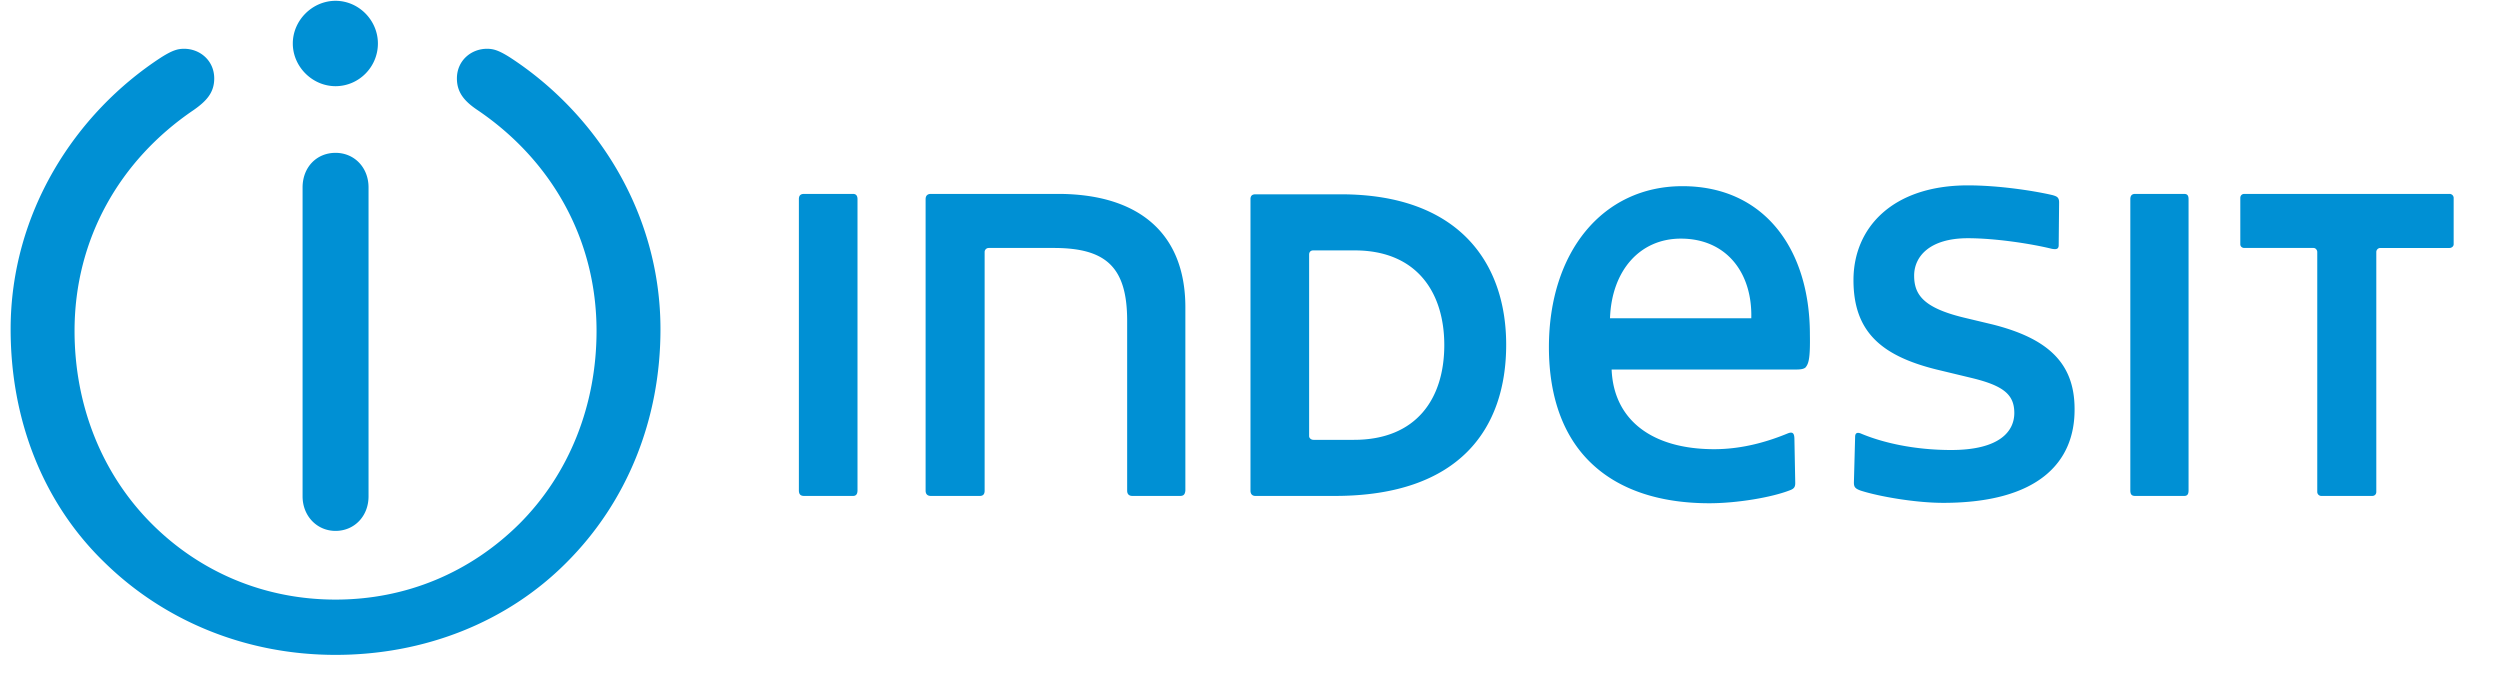
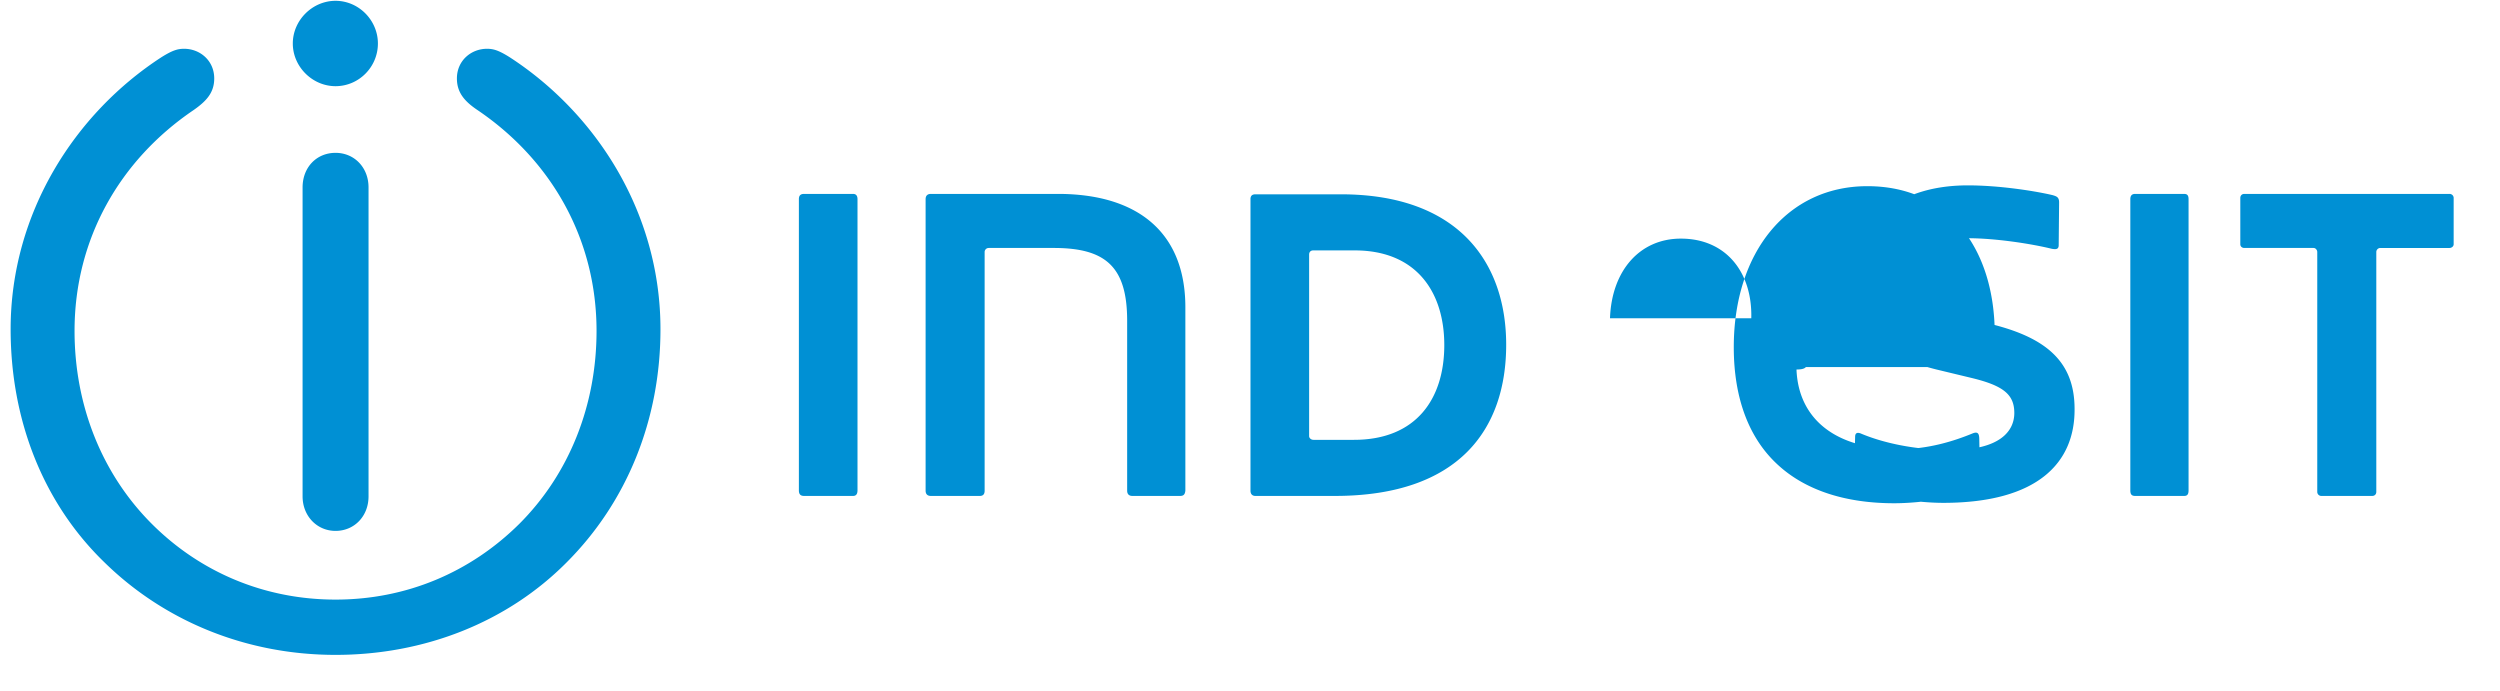
<svg xmlns="http://www.w3.org/2000/svg" width="123" height="34" fill="none">
-   <path d="M18.593 2.14c0 1.16-.942 2.1-2.084 2.1-1.141 0-2.103-.96-2.103-2.1 0-1.14.962-2.1 2.103-2.1 1.142 0 2.084.96 2.084 2.1zm5.369.26c.32 0 .58.08 1.121.42 4.247 2.76 7.412 7.64 7.412 13.38 0 4.44-1.642 8.5-4.627 11.48-2.925 2.94-6.991 4.54-11.359 4.54-4.367 0-8.393-1.64-11.358-4.54C2.106 24.74.523 20.64.523 16.2c0-5.72 3.166-10.62 7.412-13.38.541-.34.802-.42 1.122-.42.782 0 1.483.58 1.483 1.46 0 .68-.36 1.1-1.022 1.56-3.626 2.46-5.85 6.34-5.85 10.86 0 3.66 1.343 7.04 3.807 9.5 2.384 2.38 5.549 3.72 9.034 3.72 3.486 0 6.631-1.34 9.035-3.72 2.464-2.46 3.806-5.84 3.806-9.5 0-4.52-2.223-8.4-5.85-10.86-.66-.44-1.02-.88-1.02-1.56 0-.88.7-1.46 1.482-1.46zm-7.453 23.72c-.921 0-1.622-.74-1.622-1.7V9.22c0-.98.68-1.7 1.622-1.7.922 0 1.623.72 1.623 1.7v15.2c0 .98-.701 1.7-1.623 1.7zm25.46-1.72h-2.404c-.18 0-.26-.08-.26-.28V9.8c0-.18.08-.26.26-.26h2.404c.14 0 .22.08.22.26v14.32c0 .2-.08.28-.22.28zm16.091 0h-2.344c-.16 0-.26-.08-.26-.26v-8.36c0-2.64-1.043-3.58-3.607-3.58h-3.205a.2.2 0 00-.2.2v11.74c0 .18-.08.26-.24.26H45.8c-.16 0-.26-.08-.26-.26V9.8c0-.18.1-.26.26-.26h6.25c3.886 0 6.27 1.86 6.27 5.58v9.02c-.02.18-.08.26-.26.26zm6.569-2.76h1.983c3.105 0 4.447-2.06 4.447-4.66s-1.362-4.66-4.407-4.66h-2.043c-.14 0-.2.1-.2.2v8.94c0 .08.08.18.22.18zM61.523 9.8c0-.18.1-.24.24-.24h4.208c5.79 0 8.133 3.36 8.133 7.4 0 4.12-2.284 7.44-8.434 7.44h-3.906c-.14 0-.24-.08-.24-.26V9.8zm24.64 5.86c.06-2.26-1.242-3.92-3.465-3.92-2.024 0-3.406 1.58-3.486 3.92h6.951zm2.685 2.4c-.08.1-.28.12-.461.12h-9.095c.1 2.48 1.983 3.92 5.048 3.92 1.443 0 2.705-.4 3.626-.78.26-.1.32.02.32.32l.04 2.12c0 .18-.04.28-.26.36-.921.36-2.624.64-3.966.64-2.404 0-4.347-.64-5.69-1.86-1.442-1.3-2.203-3.28-2.203-5.82 0-4.68 2.644-7.92 6.57-7.92 4.027 0 6.27 3.1 6.27 7.3.02 1.16-.06 1.42-.2 1.6zm6.751 6.68c-1.323 0-3.106-.3-4.047-.6-.28-.1-.34-.18-.34-.4l.06-2.24c0-.18.08-.24.26-.18 1.082.46 2.644.82 4.467.82 2.384 0 3.105-.92 3.105-1.82s-.52-1.34-2.083-1.72l-1.743-.42c-2.744-.68-4.087-1.88-4.087-4.4 0-2.58 1.924-4.66 5.63-4.66 1.502 0 3.225.26 4.166.48.201.06.321.1.321.36l-.02 2.1c0 .2-.12.22-.341.18-1.062-.26-2.804-.52-4.126-.52-1.883 0-2.645.9-2.645 1.84 0 .94.461 1.58 2.424 2.06l1.422.34c2.705.68 4.047 1.88 4.047 4.16.02 2.62-1.783 4.62-6.47 4.62zm11.858-.34h-2.404c-.18 0-.241-.08-.241-.28V9.8c0-.18.081-.26.241-.26h2.404c.16 0 .22.08.22.26v14.32c0 .2-.06.28-.22.28zm13.062-12.2h-3.405a.2.2 0 00-.2.2v11.8c0 .12-.081.2-.201.2h-2.504a.2.2 0 01-.2-.2V12.4c0-.1-.08-.2-.18-.2h-3.406c-.12 0-.2-.08-.2-.18V9.74c0-.12.08-.2.2-.2h10.096a.2.2 0 01.201.2v2.28c0 .1-.1.18-.201.18z" fill="#0090D4" />
+   <path d="M18.593 2.14c0 1.16-.942 2.1-2.084 2.1-1.141 0-2.103-.96-2.103-2.1 0-1.14.962-2.1 2.103-2.1 1.142 0 2.084.96 2.084 2.1zm5.369.26c.32 0 .58.08 1.121.42 4.247 2.76 7.412 7.64 7.412 13.38 0 4.44-1.642 8.5-4.627 11.48-2.925 2.94-6.991 4.54-11.359 4.54-4.367 0-8.393-1.64-11.358-4.54C2.106 24.74.523 20.64.523 16.2c0-5.72 3.166-10.62 7.412-13.38.541-.34.802-.42 1.122-.42.782 0 1.483.58 1.483 1.46 0 .68-.36 1.1-1.022 1.56-3.626 2.46-5.85 6.34-5.85 10.86 0 3.66 1.343 7.04 3.807 9.5 2.384 2.38 5.549 3.72 9.034 3.72 3.486 0 6.631-1.34 9.035-3.72 2.464-2.46 3.806-5.84 3.806-9.5 0-4.52-2.223-8.4-5.85-10.86-.66-.44-1.02-.88-1.02-1.56 0-.88.7-1.46 1.482-1.46zm-7.453 23.72c-.921 0-1.622-.74-1.622-1.7V9.22c0-.98.68-1.7 1.622-1.7.922 0 1.623.72 1.623 1.7v15.2c0 .98-.701 1.7-1.623 1.7zm25.46-1.72h-2.404c-.18 0-.26-.08-.26-.28V9.8c0-.18.08-.26.26-.26h2.404c.14 0 .22.08.22.26v14.32c0 .2-.08.28-.22.28zm16.091 0h-2.344c-.16 0-.26-.08-.26-.26v-8.36c0-2.64-1.043-3.58-3.607-3.58h-3.205a.2.2 0 00-.2.2v11.74c0 .18-.08.26-.24.26H45.8c-.16 0-.26-.08-.26-.26V9.8c0-.18.1-.26.26-.26h6.25c3.886 0 6.27 1.86 6.27 5.58v9.02c-.02.18-.08.26-.26.26zm6.569-2.76h1.983c3.105 0 4.447-2.06 4.447-4.66s-1.362-4.66-4.407-4.66h-2.043c-.14 0-.2.1-.2.2v8.94c0 .08.08.18.22.18zM61.523 9.8c0-.18.1-.24.24-.24h4.208c5.79 0 8.133 3.36 8.133 7.4 0 4.12-2.284 7.44-8.434 7.44h-3.906c-.14 0-.24-.08-.24-.26V9.8zm24.64 5.86c.06-2.26-1.242-3.92-3.465-3.92-2.024 0-3.406 1.58-3.486 3.92h6.951zm2.685 2.4c-.08.1-.28.12-.461.12c.1 2.48 1.983 3.92 5.048 3.92 1.443 0 2.705-.4 3.626-.78.26-.1.32.02.32.32l.04 2.12c0 .18-.04.28-.26.36-.921.36-2.624.64-3.966.64-2.404 0-4.347-.64-5.69-1.86-1.442-1.3-2.203-3.28-2.203-5.82 0-4.68 2.644-7.92 6.57-7.92 4.027 0 6.27 3.1 6.27 7.3.02 1.16-.06 1.42-.2 1.6zm6.751 6.68c-1.323 0-3.106-.3-4.047-.6-.28-.1-.34-.18-.34-.4l.06-2.24c0-.18.08-.24.26-.18 1.082.46 2.644.82 4.467.82 2.384 0 3.105-.92 3.105-1.82s-.52-1.34-2.083-1.72l-1.743-.42c-2.744-.68-4.087-1.88-4.087-4.4 0-2.58 1.924-4.66 5.63-4.66 1.502 0 3.225.26 4.166.48.201.06.321.1.321.36l-.02 2.1c0 .2-.12.22-.341.18-1.062-.26-2.804-.52-4.126-.52-1.883 0-2.645.9-2.645 1.84 0 .94.461 1.58 2.424 2.06l1.422.34c2.705.68 4.047 1.88 4.047 4.16.02 2.62-1.783 4.62-6.47 4.62zm11.858-.34h-2.404c-.18 0-.241-.08-.241-.28V9.8c0-.18.081-.26.241-.26h2.404c.16 0 .22.08.22.26v14.32c0 .2-.06.28-.22.28zm13.062-12.2h-3.405a.2.2 0 00-.2.2v11.8c0 .12-.081.2-.201.2h-2.504a.2.2 0 01-.2-.2V12.4c0-.1-.08-.2-.18-.2h-3.406c-.12 0-.2-.08-.2-.18V9.74c0-.12.08-.2.2-.2h10.096a.2.2 0 01.201.2v2.28c0 .1-.1.18-.201.18z" fill="#0090D4" />
</svg>